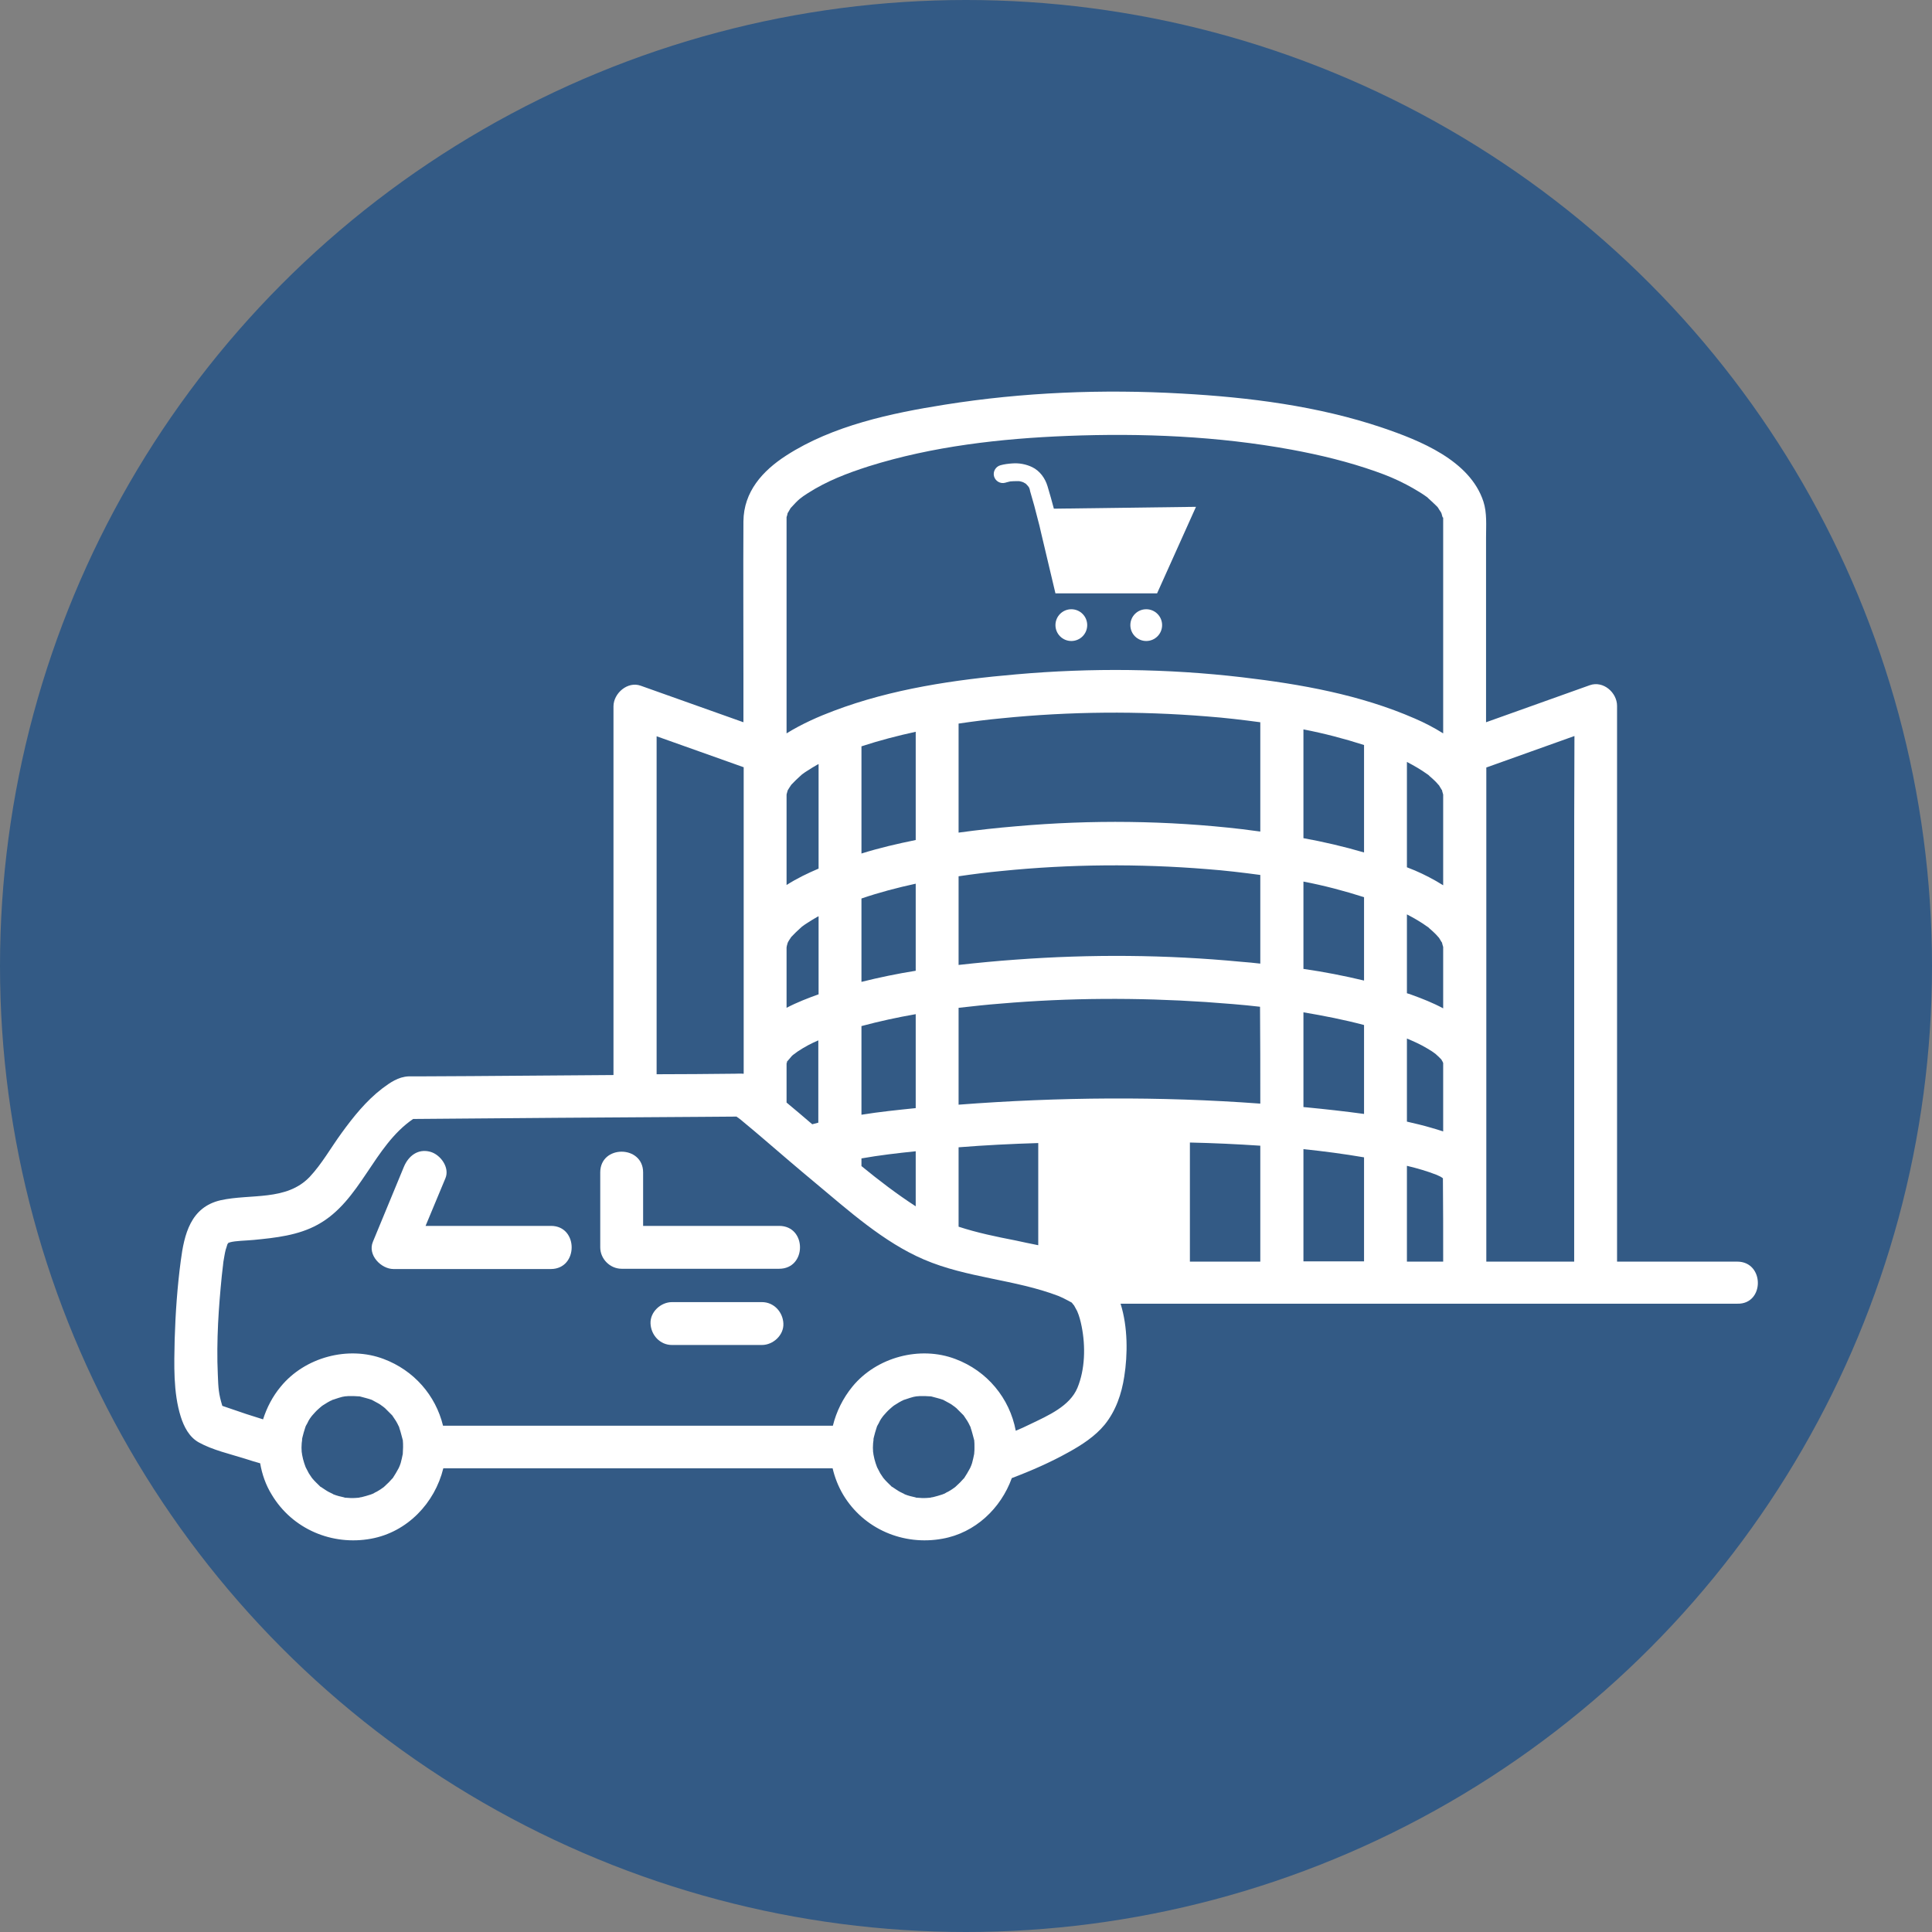
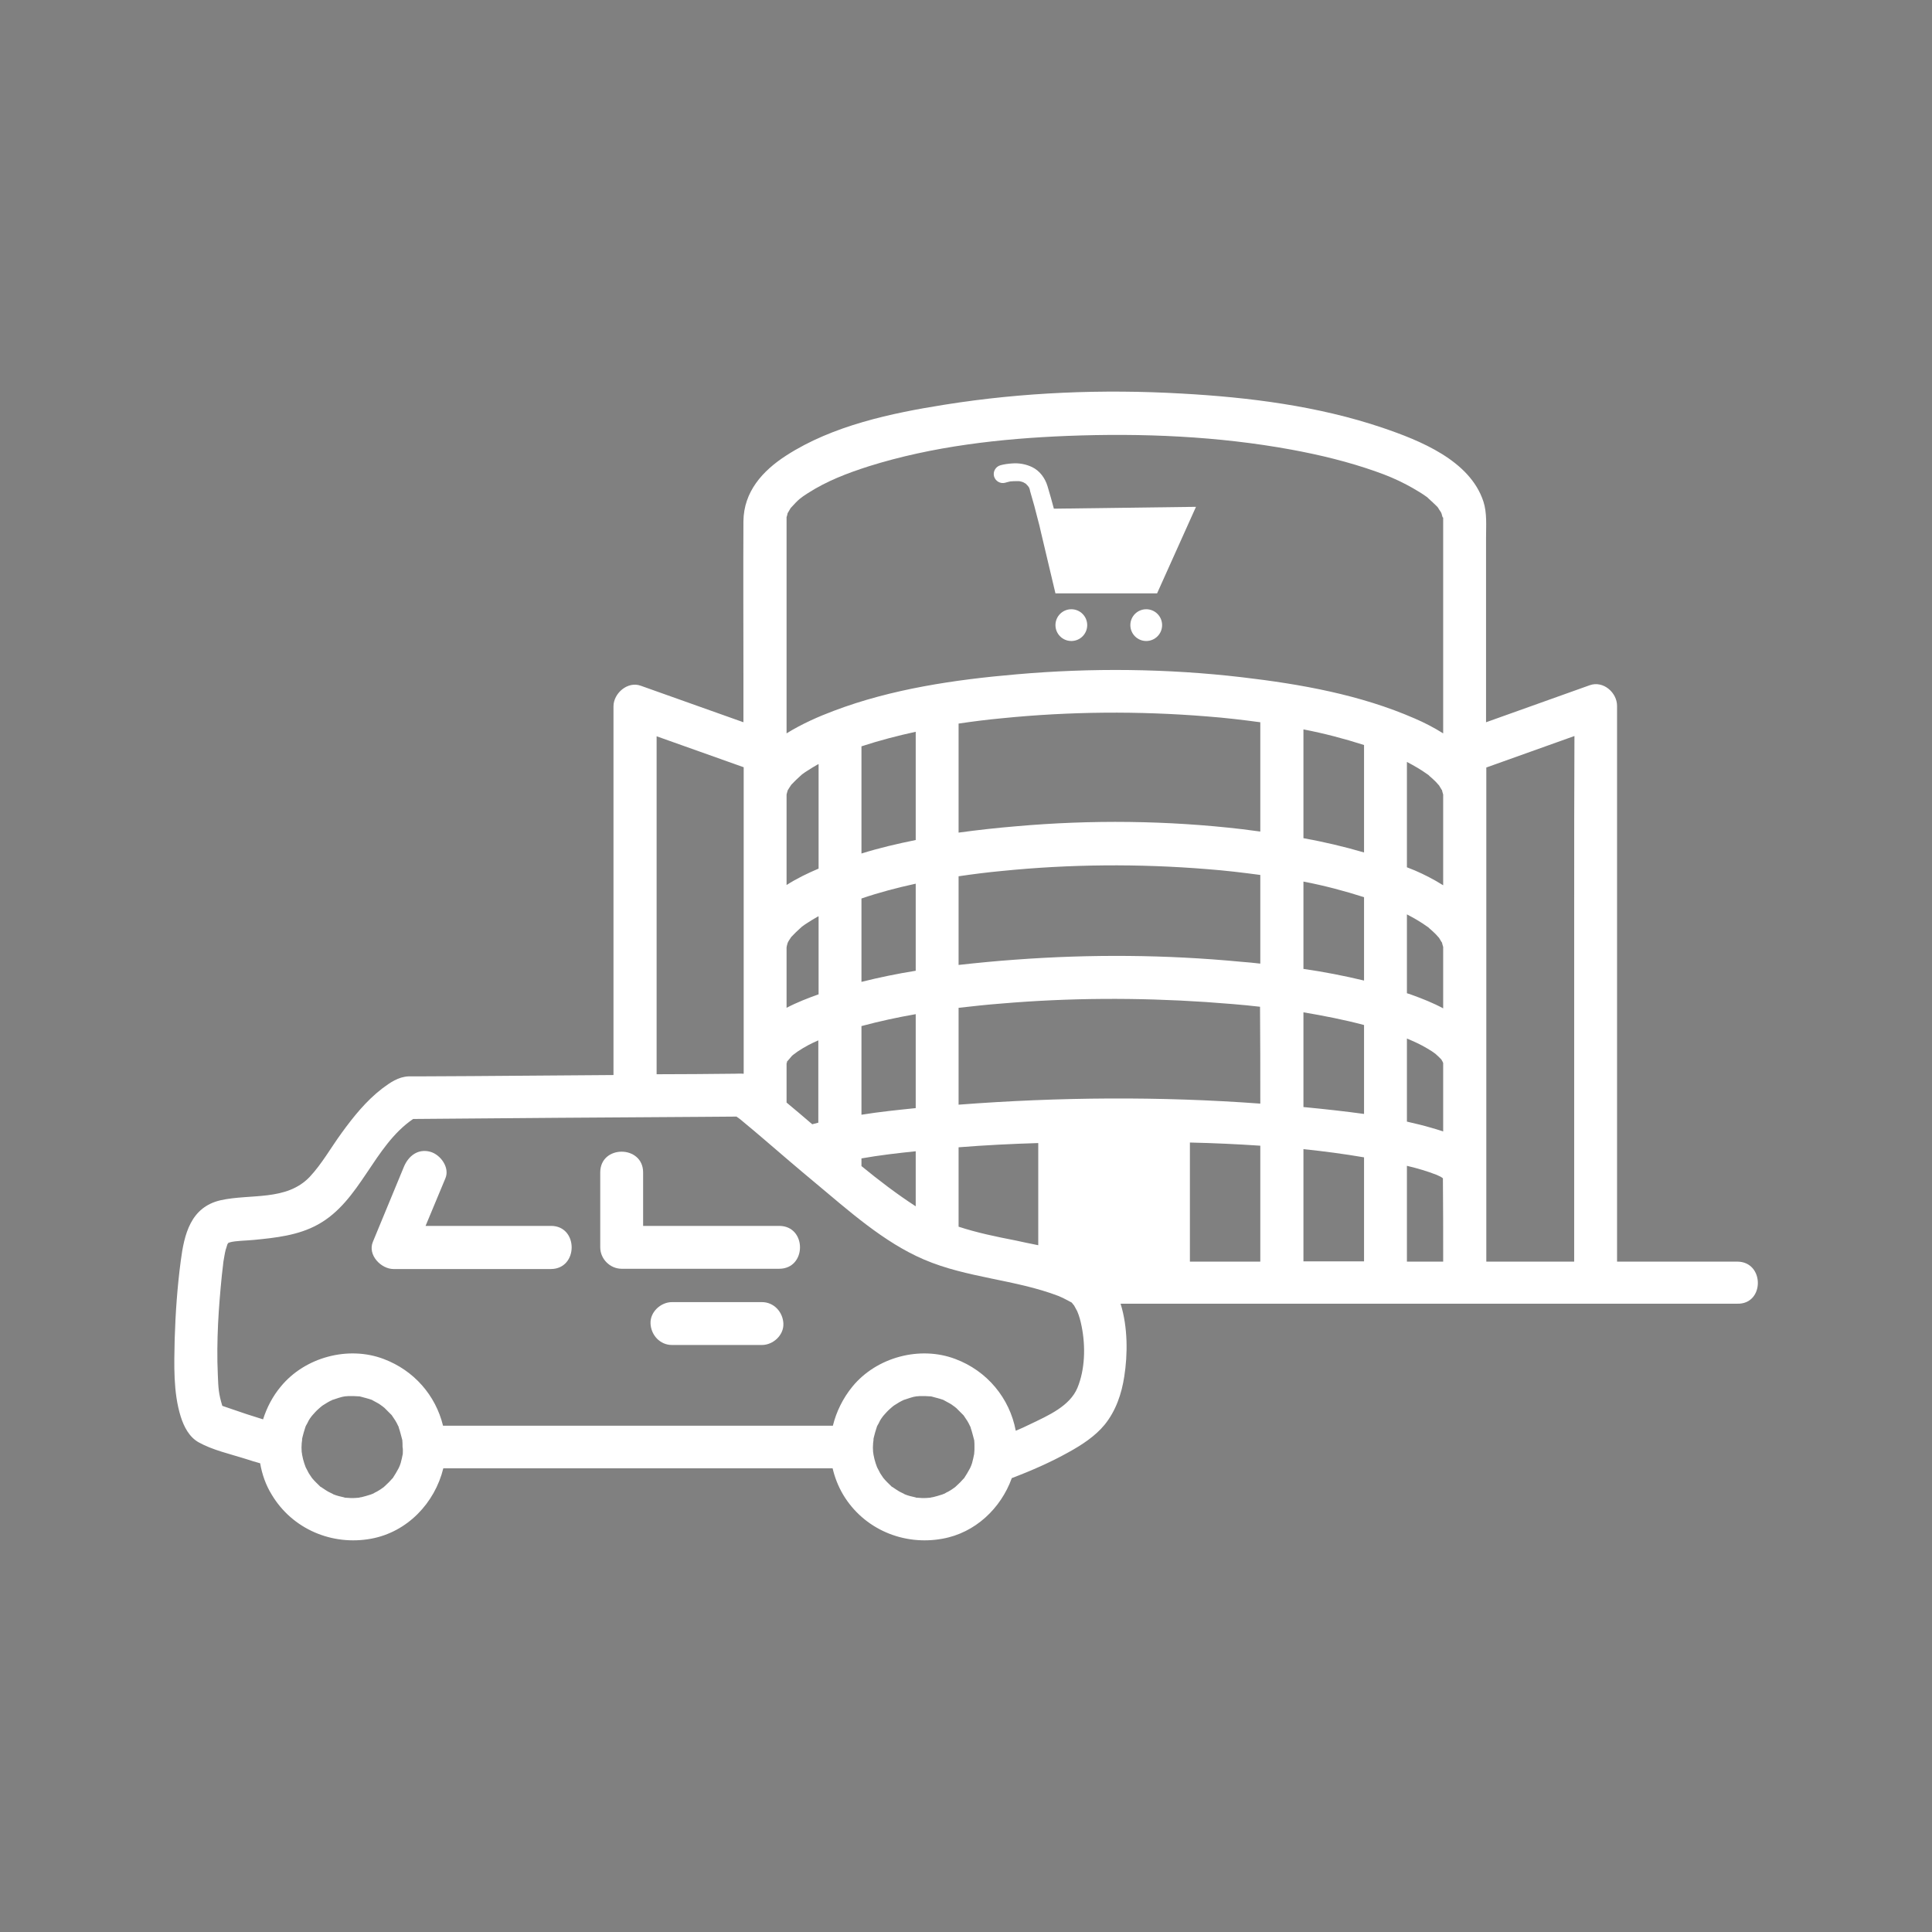
<svg xmlns="http://www.w3.org/2000/svg" version="1.1" id="Layer_1" x="0px" y="0px" viewBox="0 0 73 73" style="enable-background:new 0 0 73 73;" xml:space="preserve">
  <rect x="0" y="0" width="73" height="73" fill="#808080" stroke="none" />
  <style type="text/css">
	.st0{fill:#335A85;}
	.st1{fill:#FFFFFF;}
</style>
  <g>
-     <circle class="st0" cx="36.5" cy="36.5" r="36.5" />
    <g>
-       <path class="st1" d="M8.63,46.97C8.64,46.98,8.68,46.97,8.63,46.97L8.63,46.97z" />
      <path class="st1" d="M20.82,46.32c-1.58,0-3.16,0-4.74,0c0.25-0.6,0.5-1.2,0.75-1.8c0.17-0.4-0.18-0.89-0.57-1    c-0.47-0.13-0.83,0.16-1,0.57c-0.39,0.94-0.78,1.88-1.17,2.83c-0.21,0.5,0.31,1.03,0.78,1.03c1.74,0,3.47,0,5.21,0    c0.25,0,0.49,0,0.74,0C21.86,47.94,21.86,46.32,20.82,46.32z" />
      <path class="st1" d="M29.44,46.32c-1.71,0-3.42,0-5.14,0c0-0.67,0-1.34,0-2.02c0-1.04-1.62-1.05-1.62,0c0,0.94,0,1.88,0,2.83    c0,0.44,0.37,0.81,0.81,0.81c1.74,0,3.47,0,5.21,0c0.25,0,0.49,0,0.74,0C30.49,47.94,30.49,46.32,29.44,46.32z" />
      <path class="st1" d="M28.79,49.2c-0.99,0-1.99,0-2.98,0c-0.14,0-0.28,0-0.42,0c-0.42,0-0.83,0.37-0.81,0.81    c0.02,0.44,0.36,0.81,0.81,0.81c0.99,0,1.99,0,2.98,0c0.14,0,0.28,0,0.42,0c0.42,0,0.83-0.37,0.81-0.81    C29.58,49.57,29.24,49.2,28.79,49.2z" />
      <polygon class="st1" points="29.74,40.1 29.74,40.1 29.74,40.1   " />
      <circle class="st1" cx="40.48" cy="23.62" r="0.6" />
      <circle class="st1" cx="43.31" cy="23.62" r="0.6" />
-       <path class="st1" d="M65.64,47.67c-1.51,0-3.02,0-4.54,0c0-2.2,0-4.39,0-6.59c0-3.9,0-7.8,0-11.7c0-0.9,0-1.81,0-2.71    c0-0.5-0.52-0.96-1.03-0.78c-1.31,0.47-2.61,0.93-3.92,1.4c0-0.24,0-0.48,0-0.71c0-2.09,0-4.19,0-6.28c0-0.44,0.04-0.92-0.1-1.35    c-0.51-1.56-2.41-2.31-3.82-2.79c-2.43-0.82-5.04-1.15-7.59-1.29c-2.98-0.17-5.99-0.05-8.94,0.42c-2.02,0.32-4.24,0.79-5.99,1.92    c-0.9,0.58-1.61,1.37-1.62,2.49c-0.01,1.92,0,3.84,0,5.77c0,0.61,0,1.21,0,1.82c-1.29-0.46-2.59-0.92-3.88-1.38    c-0.5-0.18-1.03,0.29-1.03,0.78c0,4.17,0,8.34,0,12.51c0,0.47,0,0.95,0,1.42c-1.78,0.01-3.57,0.03-5.35,0.04    c-0.64,0-1.29,0.01-1.93,0.01c-0.15,0-0.31,0-0.46,0c-0.4,0.02-0.69,0.23-1,0.46c-0.61,0.47-1.09,1.07-1.54,1.69    c-0.4,0.55-0.74,1.16-1.2,1.65c-0.88,0.92-2.23,0.63-3.36,0.88c-1.14,0.26-1.38,1.29-1.51,2.29c-0.13,0.98-0.2,1.97-0.23,2.96    c-0.02,0.95-0.06,2.01,0.23,2.93c0.12,0.38,0.32,0.77,0.68,0.97c0.52,0.29,1.19,0.44,1.76,0.62c0.19,0.06,0.37,0.12,0.56,0.17    c0.07,0.41,0.21,0.82,0.44,1.19c0.78,1.3,2.28,1.93,3.75,1.66c1.37-0.25,2.41-1.35,2.73-2.66c1.58,0,3.17,0,4.75,0    c2.9,0,5.79,0,8.69,0c0.42,0,0.85,0,1.27,0c0.08,0.34,0.21,0.68,0.4,1c0.78,1.3,2.28,1.93,3.75,1.66    c1.24-0.22,2.21-1.15,2.62-2.29c0.74-0.28,1.47-0.6,2.15-0.98c0.49-0.27,1-0.6,1.36-1.04c0.42-0.52,0.64-1.16,0.74-1.82    c0.13-0.82,0.14-1.86-0.14-2.75c2.35,0,4.71,0,7.06,0c1.42,0,2.83,0,4.25,0c0.56,0,1.12,0,1.69,0c2.43,0,4.85,0,7.28,0    c1.01,0,2.01,0,3.02,0C66.68,49.29,66.68,47.67,65.64,47.67z M24.81,28.47c0-0.22,0-0.43,0-0.65c1.1,0.39,2.19,0.78,3.29,1.17    c0,1.99,0,3.98,0,5.98c0,1.87,0,3.73,0,5.6c-0.01,0-0.02,0-0.03,0c-0.1-0.01-0.2,0-0.3,0c-0.99,0.01-1.98,0.02-2.96,0.02    C24.81,36.55,24.81,32.51,24.81,28.47z M8.63,46.95c0.01-0.01,0-0.01-0.02,0.02c0,0,0,0,0,0C8.67,46.89,8.66,46.92,8.63,46.95z     M8.6,46.97C8.6,46.97,8.6,46.97,8.6,46.97c0,0,0,0.01-0.01,0.01C8.6,46.98,8.6,46.97,8.6,46.97z M8.43,53.19    c0,0-0.01-0.01-0.01-0.01c0,0,0,0,0,0C8.5,53.26,8.48,53.26,8.43,53.19z M11.79,55.87C11.86,55.95,11.81,55.9,11.79,55.87    L11.79,55.87z M12.56,56.46C12.52,56.44,12.48,56.42,12.56,56.46L12.56,56.46z M15.22,54.95C15.21,55.02,15.21,54.99,15.22,54.95    L15.22,54.95z M15.22,54.91c0,0.01,0,0.01,0,0.02c-0.02,0.12-0.05,0.23-0.08,0.35c-0.02,0.06-0.04,0.12-0.07,0.18    c0,0.01-0.01,0.01-0.01,0.02c-0.07,0.13-0.14,0.25-0.22,0.37c0,0.01-0.01,0.01-0.01,0.01c0,0-0.01,0.01-0.02,0.02    c-0.04,0.04-0.08,0.09-0.12,0.13c-0.03,0.03-0.17,0.16-0.19,0.18c-0.08,0.06-0.17,0.12-0.26,0.17c-0.04,0.02-0.09,0.04-0.13,0.07    c-0.03,0.01-0.04,0.02-0.05,0.02c-0.02,0.01-0.03,0.01-0.05,0.02c-0.12,0.04-0.23,0.07-0.35,0.1c-0.02,0-0.07,0.01-0.1,0.02    c-0.04,0-0.09,0.01-0.13,0.01c-0.13,0.01-0.25,0-0.38-0.01c-0.01,0-0.01,0-0.01,0c-0.01,0-0.02,0-0.03-0.01    c-0.07-0.02-0.14-0.03-0.21-0.05c-0.07-0.02-0.14-0.04-0.21-0.07c0,0-0.01,0-0.01-0.01c-0.11-0.05-0.21-0.1-0.31-0.17    c-0.05-0.03-0.1-0.07-0.15-0.1c0,0,0,0-0.01,0c-0.01-0.01-0.01-0.01-0.02-0.02c-0.1-0.1-0.2-0.19-0.29-0.3c0,0,0-0.01-0.01-0.01    c-0.04-0.06-0.08-0.12-0.12-0.18c-0.02-0.04-0.11-0.21-0.12-0.23c-0.04-0.1-0.07-0.2-0.1-0.31c-0.01-0.05-0.02-0.1-0.03-0.14    c0-0.02-0.01-0.04-0.01-0.05c0-0.02,0-0.05-0.01-0.07c-0.01-0.11-0.01-0.23,0-0.34c0-0.02,0.03-0.19,0.01-0.14    c0.01-0.03,0.01-0.06,0.02-0.09c0.03-0.12,0.06-0.23,0.1-0.35c0.01-0.02,0.01-0.02,0.01-0.04c0.01-0.01,0.01-0.02,0.02-0.04    c0.04-0.06,0.07-0.13,0.1-0.19c0.03-0.05,0.06-0.1,0.1-0.15c0.01-0.01,0.02-0.03,0.04-0.05c0.07-0.08,0.15-0.17,0.23-0.24    c0,0,0.05-0.04,0.08-0.07c0.03-0.03,0.09-0.07,0.09-0.07c0.12-0.08,0.24-0.15,0.37-0.21c0,0,0.01,0,0.01,0    c0.07-0.02,0.14-0.05,0.21-0.07c0.05-0.01,0.09-0.03,0.14-0.04c0,0,0.07-0.01,0.11-0.02c0.05,0,0.12-0.01,0.12-0.01    c0.06,0,0.13,0,0.19,0c0.06,0,0.13,0.01,0.19,0.01c0.02,0,0.03,0,0.04,0c0.01,0,0.02,0.01,0.04,0.01    c0.14,0.04,0.28,0.07,0.42,0.12c0.01,0,0.01,0,0.02,0.01c0,0,0.01,0.01,0.02,0.01c0.07,0.04,0.15,0.08,0.22,0.12    c0.04,0.02,0.08,0.05,0.12,0.08c0.02,0.02,0.05,0.03,0.07,0.05c0.01,0.01,0.02,0.02,0.05,0.04c0.08,0.08,0.17,0.17,0.25,0.25    c0.01,0.01,0.02,0.02,0.03,0.03c0.01,0.01,0.01,0.02,0.02,0.03c0.04,0.06,0.08,0.12,0.12,0.18c0.04,0.06,0.07,0.13,0.1,0.19    c0.01,0.02,0.02,0.03,0.02,0.04c0,0.01,0.01,0.02,0.01,0.04c0.05,0.14,0.08,0.28,0.12,0.42c0,0.01,0,0.02,0.01,0.03    c0.01,0.09,0.01,0.18,0.01,0.27C15.23,54.76,15.22,54.84,15.22,54.91z M12.56,52.91C12.53,52.93,12.45,52.95,12.56,52.91    L12.56,52.91z M33.39,55.87C33.45,55.95,33.41,55.9,33.39,55.87L33.39,55.87z M34.15,56.46C34.11,56.44,34.07,56.42,34.15,56.46    L34.15,56.46z M36.81,54.96C36.81,55.02,36.81,54.99,36.81,54.96L36.81,54.96z M36.81,54.91c0,0.01,0,0.01,0,0.02    c-0.02,0.12-0.05,0.23-0.08,0.35c-0.02,0.06-0.04,0.12-0.07,0.18c0,0.01-0.01,0.01-0.01,0.02c-0.07,0.13-0.14,0.25-0.22,0.37    c0,0.01-0.01,0.01-0.01,0.01c0,0-0.01,0.01-0.02,0.02c-0.04,0.04-0.08,0.09-0.12,0.13c-0.03,0.03-0.17,0.16-0.19,0.18    c-0.08,0.06-0.17,0.12-0.26,0.17c-0.04,0.02-0.09,0.04-0.13,0.07c-0.03,0.01-0.04,0.02-0.05,0.02c-0.02,0.01-0.03,0.01-0.05,0.02    c-0.12,0.04-0.23,0.07-0.35,0.1c-0.02,0-0.07,0.01-0.1,0.02c-0.04,0-0.09,0.01-0.13,0.01c-0.13,0.01-0.25,0-0.38-0.01    c-0.01,0-0.01,0-0.01,0c-0.01,0-0.02,0-0.03-0.01c-0.07-0.02-0.14-0.03-0.21-0.05c-0.07-0.02-0.14-0.04-0.21-0.07    c0,0-0.01,0-0.01-0.01c-0.11-0.05-0.21-0.1-0.31-0.17c-0.05-0.03-0.1-0.07-0.15-0.1c0,0,0,0-0.01,0    c-0.01-0.01-0.01-0.01-0.02-0.02c-0.1-0.1-0.2-0.19-0.29-0.3c0,0,0-0.01-0.01-0.01c-0.04-0.06-0.08-0.12-0.12-0.18    c-0.02-0.04-0.11-0.21-0.12-0.23c-0.04-0.1-0.07-0.2-0.1-0.31c-0.01-0.05-0.02-0.1-0.03-0.14c0-0.02-0.01-0.04-0.01-0.05    c0-0.02,0-0.05-0.01-0.07c-0.01-0.11-0.01-0.23,0-0.34c0-0.02,0.03-0.19,0.01-0.14c0.01-0.03,0.01-0.06,0.02-0.09    c0.03-0.12,0.06-0.23,0.1-0.35c0.01-0.02,0.01-0.02,0.01-0.04c0.01-0.01,0.01-0.02,0.02-0.04c0.04-0.06,0.07-0.13,0.1-0.19    c0.03-0.05,0.06-0.1,0.1-0.15c0.01-0.01,0.02-0.03,0.04-0.05c0.07-0.08,0.15-0.17,0.23-0.24c0,0,0.05-0.04,0.08-0.07    c0.03-0.03,0.09-0.07,0.09-0.07c0.12-0.08,0.24-0.15,0.37-0.21c0,0,0.01,0,0.01,0c0.07-0.02,0.14-0.05,0.21-0.07    c0.05-0.01,0.09-0.03,0.14-0.04c0,0,0.07-0.01,0.11-0.02c0.05,0,0.12-0.01,0.12-0.01c0.06,0,0.13,0,0.19,0    c0.06,0,0.13,0.01,0.19,0.01c0.02,0,0.03,0,0.04,0c0.01,0,0.02,0.01,0.04,0.01c0.14,0.04,0.28,0.07,0.42,0.12    c0.01,0,0.01,0,0.02,0.01c0,0,0.01,0.01,0.02,0.01c0.07,0.04,0.15,0.08,0.22,0.12c0.04,0.02,0.08,0.05,0.12,0.08    c0.02,0.02,0.05,0.03,0.07,0.05c0.01,0.01,0.02,0.02,0.05,0.04c0.08,0.08,0.17,0.17,0.25,0.25c0.01,0.01,0.02,0.02,0.03,0.03    c0.01,0.01,0.01,0.02,0.02,0.03c0.04,0.06,0.08,0.12,0.12,0.18c0.04,0.06,0.07,0.13,0.1,0.19c0.01,0.02,0.02,0.03,0.02,0.04    c0,0.01,0.01,0.02,0.01,0.04c0.05,0.14,0.08,0.28,0.12,0.42c0,0.01,0,0.02,0.01,0.03c0.01,0.09,0.01,0.18,0.01,0.27    C36.82,54.76,36.82,54.84,36.81,54.91z M34.16,52.91C34.12,52.93,34.05,52.95,34.16,52.91L34.16,52.91z M40.71,52.44    c-0.29,0.69-1.09,1.04-1.8,1.38c-0.18,0.09-0.36,0.17-0.53,0.24c-0.23-1.23-1.08-2.26-2.28-2.71c-1.34-0.51-2.98-0.07-3.89,1.04    c-0.36,0.44-0.61,0.95-0.74,1.48c-1.59,0-3.17,0-4.76,0c-2.9,0-5.79,0-8.69,0c-0.43,0-0.85,0-1.28,0    c-0.28-1.15-1.1-2.09-2.24-2.52c-1.34-0.51-2.98-0.07-3.89,1.04c-0.31,0.37-0.53,0.8-0.67,1.24c-0.21-0.07-0.42-0.13-0.63-0.2    c-0.3-0.1-0.61-0.21-0.91-0.31c-0.14-0.46-0.15-0.66-0.17-1.18c-0.03-0.64-0.02-1.29,0.01-1.93c0.03-0.6,0.08-1.2,0.14-1.8    c0.01-0.12,0.03-0.23,0.04-0.35c0.01-0.06,0.01-0.09,0.01-0.1c0-0.01,0.01-0.03,0.01-0.08c0.03-0.16,0.05-0.32,0.09-0.47    c-0.01,0.03,0.05-0.14,0.06-0.19C8.6,47,8.61,46.99,8.62,46.97c0,0,0,0,0.01,0c-0.01,0,0-0.01,0.06-0.03    c0.22-0.06,0.58-0.06,0.9-0.09c0.82-0.08,1.68-0.17,2.42-0.58c1.62-0.89,2.09-2.96,3.6-3.99c3.63-0.03,7.25-0.06,10.88-0.08    c0.45,0,0.9-0.01,1.34-0.01c0.02,0.02,0.04,0.03,0.07,0.05c0.03,0.02,0.18,0.14,0.21,0.17c0.26,0.21,0.51,0.43,0.76,0.64    c0.64,0.55,1.28,1.1,1.93,1.64c1.26,1.05,2.59,2.25,4.11,2.9c1.63,0.7,3.44,0.75,5.09,1.38c0.1,0.04,0.22,0.1,0.37,0.18    c0.15,0.09,0.09,0.02,0.19,0.15c0.01,0.01,0.01,0.01,0.01,0.01c0,0,0,0.01,0.01,0.01c0.04,0.07,0.08,0.15,0.12,0.22    c0.08,0.18,0.13,0.38,0.17,0.58C41.02,50.87,41,51.74,40.71,52.44z M29.73,40.14c0,0.01,0,0.02-0.01,0.03c0,0,0,0,0-0.01    c0,0,0-0.01,0-0.01C29.73,40.15,29.73,40.14,29.73,40.14c0-0.01,0.01-0.03,0.01-0.04C29.73,40.11,29.73,40.12,29.73,40.14    c0-0.05,0.01-0.06,0.01-0.04c0-0.01,0.01-0.02,0.01-0.02c0,0.01-0.01,0.01-0.01,0.02c0,0,0,0.01,0,0.02c0,0,0,0,0-0.01    c0.01,0,0.02-0.02,0.04-0.05c0.02-0.01,0.1-0.12,0.13-0.15c0.02-0.02,0.05-0.05,0.08-0.07c0.01,0,0.13-0.1,0.15-0.11    c0.27-0.18,0.52-0.31,0.78-0.42c0,0.98,0,1.96,0,2.94c0,0.06,0,0.12,0,0.17c-0.08,0.02-0.15,0.04-0.23,0.06    c-0.32-0.28-0.65-0.55-0.97-0.82c0-0.49,0-0.98,0-1.47c0.01-0.02,0.02-0.05,0.02-0.07C29.74,40.12,29.73,40.13,29.73,40.14z     M29.82,29.77c0.03-0.04,0.05-0.08,0.08-0.12c0,0,0,0,0.01-0.01c0.11-0.12,0.22-0.22,0.34-0.33c0.02-0.01,0.02-0.02,0.03-0.03    c0.01-0.01,0.02-0.01,0.04-0.03c0.06-0.05,0.13-0.09,0.19-0.13c0.12-0.08,0.24-0.15,0.36-0.22c0.02-0.01,0.04-0.02,0.06-0.03    c0,1.32,0,2.63,0,3.95c-0.4,0.17-0.82,0.37-1.21,0.62c0-1.13,0-2.26,0-3.39c0-0.02,0-0.05,0.01-0.07    c0.01-0.02,0.01-0.05,0.02-0.07c0-0.01,0.01-0.02,0.01-0.04C29.78,29.84,29.8,29.8,29.82,29.77z M29.76,29.87    C29.78,29.82,29.81,29.78,29.76,29.87L29.76,29.87z M29.76,35.62C29.78,35.57,29.81,35.53,29.76,35.62L29.76,35.62z M29.73,35.74    c0.01-0.02,0.01-0.05,0.02-0.07c0-0.01,0.01-0.02,0.01-0.04c0.02-0.04,0.04-0.08,0.06-0.11c0.03-0.04,0.05-0.08,0.08-0.12    c0,0,0,0,0.01-0.01c0.11-0.12,0.22-0.22,0.34-0.33c0.02-0.01,0.02-0.02,0.03-0.03c0.01-0.01,0.02-0.01,0.04-0.03    c0.06-0.05,0.13-0.09,0.19-0.13c0.12-0.08,0.24-0.15,0.36-0.22c0.02-0.01,0.04-0.02,0.06-0.03c0,0.98,0,1.96,0,2.95    c-0.39,0.14-0.81,0.3-1.21,0.51c0-0.27,0-0.55,0-0.82c0-0.49,0-0.97,0-1.46C29.72,35.79,29.73,35.76,29.73,35.74z M34.6,33.39    c0,0.05,0,0.09,0,0.14c0,1.05,0,2.1,0,3.15c-0.69,0.11-1.37,0.25-2.05,0.42c0-1.05,0-2.1,0-3.15    C33.22,33.72,33.91,33.54,34.6,33.39z M32.55,32.25c0-0.85,0-1.7,0-2.55c0-0.5,0-1,0-1.5c0.67-0.22,1.36-0.4,2.05-0.55    c0,1.36,0,2.73,0,4.09C33.91,31.88,33.22,32.04,32.55,32.25z M34.6,38.32c0,1.18,0,2.37,0,3.55c-0.68,0.07-1.37,0.14-2.05,0.25    c0-1.12,0-2.23,0-3.35C33.22,38.59,33.91,38.44,34.6,38.32z M34.6,43.5c0,0.32,0,0.63,0,0.95c0,0.38,0,0.75,0,1.13    c-0.71-0.46-1.39-0.98-2.05-1.52c0-0.1,0-0.19,0-0.29C33.23,43.65,33.92,43.57,34.6,43.5z M36.22,46.35c0-1,0-2,0-3    c1-0.08,2.01-0.13,3.01-0.16v3.86c-0.3-0.06-0.59-0.12-0.86-0.18C37.65,46.73,36.92,46.58,36.22,46.35z M47.62,45.77    c0,0.63,0,1.27,0,1.9c-0.89,0-1.77,0-2.66,0v-4.5c0.89,0.02,1.77,0.06,2.66,0.12C47.62,44.11,47.62,44.94,47.62,45.77z     M47.62,41.7c-3.79-0.28-7.62-0.25-11.4,0.04c0-0.55,0-1.11,0-1.66c0-0.67,0-1.33,0-2c0.53-0.06,1.07-0.12,1.6-0.16    c2.57-0.22,5.16-0.23,7.73-0.06c0.69,0.05,1.38,0.1,2.06,0.18C47.62,39.25,47.62,40.47,47.62,41.7z M47.62,34.07    c0,0.78,0,1.56,0,2.34c-0.24-0.03-0.49-0.05-0.73-0.07c-2.83-0.27-5.68-0.29-8.52-0.08c-0.71,0.05-1.43,0.12-2.15,0.2    c0-1.12,0-2.23,0-3.35c0.54-0.08,1.09-0.15,1.63-0.2c2.57-0.26,5.18-0.28,7.76-0.07c0.67,0.05,1.34,0.13,2.01,0.22    C47.62,33.39,47.62,33.73,47.62,34.07z M47.62,31.42c-0.23-0.03-0.46-0.06-0.69-0.09c-2.82-0.33-5.7-0.36-8.53-0.11    c-0.72,0.06-1.45,0.14-2.18,0.24c0-0.77,0-1.54,0-2.31c0-0.6,0-1.21,0-1.81c0.54-0.08,1.09-0.15,1.63-0.2    c2.57-0.26,5.18-0.28,7.76-0.07c0.67,0.05,1.34,0.13,2.01,0.22C47.62,28.67,47.62,30.04,47.62,31.42z M51.54,45.89    c0,0.59,0,1.18,0,1.77c-0.76,0-1.53,0-2.29,0c0-1.41,0-2.83,0-4.24c0.77,0.08,1.53,0.18,2.29,0.31    C51.54,44.45,51.54,45.17,51.54,45.89z M51.54,42.09c-0.73-0.1-1.46-0.18-2.18-0.25c-0.04,0-0.08-0.01-0.11-0.01    c0-0.25,0-0.5,0-0.75c0-0.94,0-1.88,0-2.83c0.77,0.13,1.54,0.28,2.29,0.48C51.54,39.85,51.54,40.97,51.54,42.09z M51.54,34.66    c0,0.8,0,1.59,0,2.39c-0.75-0.18-1.52-0.33-2.29-0.44c0-1.1,0-2.2,0-3.3c0.78,0.15,1.54,0.35,2.29,0.59    C51.54,34.15,51.54,34.41,51.54,34.66z M51.54,32.21c-0.75-0.22-1.52-0.4-2.29-0.54c0-0.76,0-1.52,0-2.29c0-0.61,0-1.21,0-1.82    c0.78,0.15,1.54,0.35,2.29,0.59C51.54,29.5,51.54,30.85,51.54,32.21z M54.53,47.67c-0.46,0-0.91,0-1.37,0c0-1.21,0-2.41,0-3.62    c0.38,0.09,0.76,0.2,1.12,0.34c0,0,0,0,0,0c0.05,0.02,0.1,0.05,0.15,0.07c0.03,0.02,0.06,0.04,0.09,0.06    C54.53,45.57,54.53,46.62,54.53,47.67z M54.53,42.75c-0.16-0.05-0.31-0.1-0.46-0.14c-0.3-0.09-0.61-0.16-0.91-0.23    c0-0.33,0-0.66,0-0.99c0-0.72,0-1.43,0-2.15c0.26,0.11,0.51,0.22,0.76,0.37c0.06,0.04,0.12,0.07,0.18,0.11    c0.02,0.01,0.11,0.08,0.14,0.1c0.07,0.06,0.14,0.13,0.21,0.2c0,0,0,0,0.01,0.01c0.02,0.04,0.04,0.07,0.06,0.11    c0,0.01,0,0.01,0.01,0.02C54.53,41.02,54.53,41.89,54.53,42.75z M54.52,40.14C54.47,40.04,54.5,40.08,54.52,40.14L54.52,40.14z     M54.53,38.1c-0.39-0.21-0.8-0.37-1.16-0.5c-0.07-0.03-0.14-0.05-0.21-0.07c0-0.99,0-1.99,0-2.98c0.27,0.14,0.53,0.29,0.78,0.47    c0.02,0.01,0.03,0.02,0.04,0.03c0.01,0.01,0.02,0.01,0.03,0.03c0.07,0.06,0.14,0.12,0.2,0.18c0.05,0.05,0.09,0.09,0.13,0.14    c0.01,0.01,0.01,0.01,0.02,0.02c0,0,0,0.01,0.01,0.01c0.03,0.05,0.06,0.1,0.09,0.15c0.01,0.02,0.02,0.03,0.03,0.04    c0,0,0,0.01,0,0.02c0.01,0.05,0.03,0.1,0.04,0.14C54.53,36.54,54.53,37.32,54.53,38.1z M54.53,33.45    c-0.35-0.22-0.72-0.41-1.07-0.56c-0.1-0.04-0.2-0.08-0.3-0.12c0-0.87,0-1.74,0-2.61c0-0.46,0-0.91,0-1.37    c0.27,0.14,0.53,0.29,0.78,0.47c0.02,0.01,0.03,0.02,0.04,0.03c0.01,0.01,0.02,0.01,0.03,0.03c0.07,0.06,0.14,0.12,0.2,0.18    c0.05,0.05,0.09,0.09,0.13,0.14c0.01,0.01,0.01,0.01,0.02,0.02c0,0,0,0.01,0.01,0.01c0.03,0.05,0.06,0.1,0.09,0.15    c0.01,0.02,0.02,0.03,0.03,0.04c0,0,0,0.01,0,0.02c0.01,0.05,0.03,0.1,0.04,0.14C54.53,31.16,54.53,32.31,54.53,33.45z     M54.53,19.57c0,0.1,0,0.2,0,0.3c0,1.76,0,3.51,0,5.27c0,0.86,0,1.71,0,2.57c-0.35-0.22-0.72-0.41-1.07-0.56    c-2.06-0.9-4.31-1.3-6.53-1.56c-2.82-0.33-5.7-0.36-8.53-0.11c-2.32,0.2-4.71,0.55-6.9,1.38c-0.56,0.21-1.2,0.49-1.78,0.85    c0-2.35,0-4.7,0-7.05c0-0.28,0-0.56,0-0.84c0-0.07,0-0.14,0-0.2c0-0.01,0-0.03,0-0.04c0-0.02,0-0.03,0-0.04c0,0,0,0,0,0    c0.02-0.05,0.03-0.1,0.04-0.15c0,0,0,0,0,0c0,0,0,0,0,0c0.04-0.06,0.07-0.12,0.1-0.17c0.01-0.01,0.01-0.02,0.02-0.03    c0,0,0.01-0.01,0.02-0.02c0.27-0.3,0.35-0.36,0.63-0.54c0.72-0.46,1.48-0.75,2.29-1.01c2.42-0.76,4.99-1.05,7.52-1.15    c2.82-0.11,5.68,0.01,8.46,0.52c1.08,0.2,2.16,0.46,3.2,0.83c0.4,0.14,0.76,0.29,1.14,0.49c0.17,0.09,0.33,0.18,0.49,0.28    c0.07,0.04,0.14,0.09,0.2,0.13c0.03,0.02,0.06,0.04,0.1,0.07c0.01,0.01,0.01,0.01,0.02,0.02c0,0,0.01,0.01,0.02,0.02    c0.11,0.1,0.22,0.2,0.32,0.3c0.02,0.02,0.04,0.04,0.05,0.06c0.03,0.05,0.06,0.1,0.09,0.14c0.02,0.03,0.03,0.05,0.04,0.08    c0.01,0.04,0.02,0.07,0.03,0.11c0.01,0.02,0.01,0.03,0.02,0.04C54.53,19.53,54.53,19.54,54.53,19.57z M59.48,34.07    c0,3.9,0,7.8,0,11.7c0,0.63,0,1.27,0,1.9c-0.7,0-1.4,0-2.1,0c-0.41,0-0.82,0-1.22,0c0-0.99,0-1.97,0-2.96c0-2.89,0-5.78,0-8.67    c0-2.35,0-4.69,0-7.04c1.11-0.4,2.22-0.79,3.33-1.19C59.48,29.9,59.48,31.99,59.48,34.07z" />
+       <path class="st1" d="M65.64,47.67c-1.51,0-3.02,0-4.54,0c0-2.2,0-4.39,0-6.59c0-3.9,0-7.8,0-11.7c0-0.9,0-1.81,0-2.71    c0-0.5-0.52-0.96-1.03-0.78c-1.31,0.47-2.61,0.93-3.92,1.4c0-0.24,0-0.48,0-0.71c0-2.09,0-4.19,0-6.28c0-0.44,0.04-0.92-0.1-1.35    c-0.51-1.56-2.41-2.31-3.82-2.79c-2.43-0.82-5.04-1.15-7.59-1.29c-2.98-0.17-5.99-0.05-8.94,0.42c-2.02,0.32-4.24,0.79-5.99,1.92    c-0.9,0.58-1.61,1.37-1.62,2.49c-0.01,1.92,0,3.84,0,5.77c0,0.61,0,1.21,0,1.82c-1.29-0.46-2.59-0.92-3.88-1.38    c-0.5-0.18-1.03,0.29-1.03,0.78c0,4.17,0,8.34,0,12.51c0,0.47,0,0.95,0,1.42c-1.78,0.01-3.57,0.03-5.35,0.04    c-0.64,0-1.29,0.01-1.93,0.01c-0.15,0-0.31,0-0.46,0c-0.4,0.02-0.69,0.23-1,0.46c-0.61,0.47-1.09,1.07-1.54,1.69    c-0.4,0.55-0.74,1.16-1.2,1.65c-0.88,0.92-2.23,0.63-3.36,0.88c-1.14,0.26-1.38,1.29-1.51,2.29c-0.13,0.98-0.2,1.97-0.23,2.96    c-0.02,0.95-0.06,2.01,0.23,2.93c0.12,0.38,0.32,0.77,0.68,0.97c0.52,0.29,1.19,0.44,1.76,0.62c0.19,0.06,0.37,0.12,0.56,0.17    c0.07,0.41,0.21,0.82,0.44,1.19c0.78,1.3,2.28,1.93,3.75,1.66c1.37-0.25,2.41-1.35,2.73-2.66c1.58,0,3.17,0,4.75,0    c2.9,0,5.79,0,8.69,0c0.42,0,0.85,0,1.27,0c0.08,0.34,0.21,0.68,0.4,1c0.78,1.3,2.28,1.93,3.75,1.66    c1.24-0.22,2.21-1.15,2.62-2.29c0.74-0.28,1.47-0.6,2.15-0.98c0.49-0.27,1-0.6,1.36-1.04c0.42-0.52,0.64-1.16,0.74-1.82    c0.13-0.82,0.14-1.86-0.14-2.75c2.35,0,4.71,0,7.06,0c1.42,0,2.83,0,4.25,0c0.56,0,1.12,0,1.69,0c2.43,0,4.85,0,7.28,0    c1.01,0,2.01,0,3.02,0C66.68,49.29,66.68,47.67,65.64,47.67z M24.81,28.47c0-0.22,0-0.43,0-0.65c1.1,0.39,2.19,0.78,3.29,1.17    c0,1.99,0,3.98,0,5.98c0,1.87,0,3.73,0,5.6c-0.01,0-0.02,0-0.03,0c-0.1-0.01-0.2,0-0.3,0c-0.99,0.01-1.98,0.02-2.96,0.02    C24.81,36.55,24.81,32.51,24.81,28.47z M8.63,46.95c0.01-0.01,0-0.01-0.02,0.02c0,0,0,0,0,0C8.67,46.89,8.66,46.92,8.63,46.95z     M8.6,46.97C8.6,46.97,8.6,46.97,8.6,46.97c0,0,0,0.01-0.01,0.01C8.6,46.98,8.6,46.97,8.6,46.97z M8.43,53.19    c0,0-0.01-0.01-0.01-0.01c0,0,0,0,0,0C8.5,53.26,8.48,53.26,8.43,53.19z M11.79,55.87C11.86,55.95,11.81,55.9,11.79,55.87    L11.79,55.87z M12.56,56.46C12.52,56.44,12.48,56.42,12.56,56.46L12.56,56.46z M15.22,54.95C15.21,55.02,15.21,54.99,15.22,54.95    L15.22,54.95z M15.22,54.91c0,0.01,0,0.01,0,0.02c-0.02,0.12-0.05,0.23-0.08,0.35c-0.02,0.06-0.04,0.12-0.07,0.18    c0,0.01-0.01,0.01-0.01,0.02c-0.07,0.13-0.14,0.25-0.22,0.37c0,0.01-0.01,0.01-0.01,0.01c0,0-0.01,0.01-0.02,0.02    c-0.04,0.04-0.08,0.09-0.12,0.13c-0.03,0.03-0.17,0.16-0.19,0.18c-0.08,0.06-0.17,0.12-0.26,0.17c-0.04,0.02-0.09,0.04-0.13,0.07    c-0.03,0.01-0.04,0.02-0.05,0.02c-0.02,0.01-0.03,0.01-0.05,0.02c-0.12,0.04-0.23,0.07-0.35,0.1c-0.02,0-0.07,0.01-0.1,0.02    c-0.04,0-0.09,0.01-0.13,0.01c-0.13,0.01-0.25,0-0.38-0.01c-0.01,0-0.01,0-0.01,0c-0.01,0-0.02,0-0.03-0.01    c-0.07-0.02-0.14-0.03-0.21-0.05c-0.07-0.02-0.14-0.04-0.21-0.07c0,0-0.01,0-0.01-0.01c-0.11-0.05-0.21-0.1-0.31-0.17    c-0.05-0.03-0.1-0.07-0.15-0.1c0,0,0,0-0.01,0c-0.01-0.01-0.01-0.01-0.02-0.02c-0.1-0.1-0.2-0.19-0.29-0.3c0,0,0-0.01-0.01-0.01    c-0.04-0.06-0.08-0.12-0.12-0.18c-0.02-0.04-0.11-0.21-0.12-0.23c-0.04-0.1-0.07-0.2-0.1-0.31c-0.01-0.05-0.02-0.1-0.03-0.14    c0-0.02-0.01-0.04-0.01-0.05c0-0.02,0-0.05-0.01-0.07c-0.01-0.11-0.01-0.23,0-0.34c0-0.02,0.03-0.19,0.01-0.14    c0.01-0.03,0.01-0.06,0.02-0.09c0.03-0.12,0.06-0.23,0.1-0.35c0.01-0.02,0.01-0.02,0.01-0.04c0.01-0.01,0.01-0.02,0.02-0.04    c0.04-0.06,0.07-0.13,0.1-0.19c0.03-0.05,0.06-0.1,0.1-0.15c0.01-0.01,0.02-0.03,0.04-0.05c0.07-0.08,0.15-0.17,0.23-0.24    c0,0,0.05-0.04,0.08-0.07c0.03-0.03,0.09-0.07,0.09-0.07c0.12-0.08,0.24-0.15,0.37-0.21c0,0,0.01,0,0.01,0    c0.07-0.02,0.14-0.05,0.21-0.07c0.05-0.01,0.09-0.03,0.14-0.04c0,0,0.07-0.01,0.11-0.02c0.05,0,0.12-0.01,0.12-0.01    c0.06,0,0.13,0,0.19,0c0.06,0,0.13,0.01,0.19,0.01c0.02,0,0.03,0,0.04,0c0.01,0,0.02,0.01,0.04,0.01    c0.14,0.04,0.28,0.07,0.42,0.12c0.01,0,0.01,0,0.02,0.01c0.07,0.04,0.15,0.08,0.22,0.12    c0.04,0.02,0.08,0.05,0.12,0.08c0.02,0.02,0.05,0.03,0.07,0.05c0.01,0.01,0.02,0.02,0.05,0.04c0.08,0.08,0.17,0.17,0.25,0.25    c0.01,0.01,0.02,0.02,0.03,0.03c0.01,0.01,0.01,0.02,0.02,0.03c0.04,0.06,0.08,0.12,0.12,0.18c0.04,0.06,0.07,0.13,0.1,0.19    c0.01,0.02,0.02,0.03,0.02,0.04c0,0.01,0.01,0.02,0.01,0.04c0.05,0.14,0.08,0.28,0.12,0.42c0,0.01,0,0.02,0.01,0.03    c0.01,0.09,0.01,0.18,0.01,0.27C15.23,54.76,15.22,54.84,15.22,54.91z M12.56,52.91C12.53,52.93,12.45,52.95,12.56,52.91    L12.56,52.91z M33.39,55.87C33.45,55.95,33.41,55.9,33.39,55.87L33.39,55.87z M34.15,56.46C34.11,56.44,34.07,56.42,34.15,56.46    L34.15,56.46z M36.81,54.96C36.81,55.02,36.81,54.99,36.81,54.96L36.81,54.96z M36.81,54.91c0,0.01,0,0.01,0,0.02    c-0.02,0.12-0.05,0.23-0.08,0.35c-0.02,0.06-0.04,0.12-0.07,0.18c0,0.01-0.01,0.01-0.01,0.02c-0.07,0.13-0.14,0.25-0.22,0.37    c0,0.01-0.01,0.01-0.01,0.01c0,0-0.01,0.01-0.02,0.02c-0.04,0.04-0.08,0.09-0.12,0.13c-0.03,0.03-0.17,0.16-0.19,0.18    c-0.08,0.06-0.17,0.12-0.26,0.17c-0.04,0.02-0.09,0.04-0.13,0.07c-0.03,0.01-0.04,0.02-0.05,0.02c-0.02,0.01-0.03,0.01-0.05,0.02    c-0.12,0.04-0.23,0.07-0.35,0.1c-0.02,0-0.07,0.01-0.1,0.02c-0.04,0-0.09,0.01-0.13,0.01c-0.13,0.01-0.25,0-0.38-0.01    c-0.01,0-0.01,0-0.01,0c-0.01,0-0.02,0-0.03-0.01c-0.07-0.02-0.14-0.03-0.21-0.05c-0.07-0.02-0.14-0.04-0.21-0.07    c0,0-0.01,0-0.01-0.01c-0.11-0.05-0.21-0.1-0.31-0.17c-0.05-0.03-0.1-0.07-0.15-0.1c0,0,0,0-0.01,0    c-0.01-0.01-0.01-0.01-0.02-0.02c-0.1-0.1-0.2-0.19-0.29-0.3c0,0,0-0.01-0.01-0.01c-0.04-0.06-0.08-0.12-0.12-0.18    c-0.02-0.04-0.11-0.21-0.12-0.23c-0.04-0.1-0.07-0.2-0.1-0.31c-0.01-0.05-0.02-0.1-0.03-0.14c0-0.02-0.01-0.04-0.01-0.05    c0-0.02,0-0.05-0.01-0.07c-0.01-0.11-0.01-0.23,0-0.34c0-0.02,0.03-0.19,0.01-0.14c0.01-0.03,0.01-0.06,0.02-0.09    c0.03-0.12,0.06-0.23,0.1-0.35c0.01-0.02,0.01-0.02,0.01-0.04c0.01-0.01,0.01-0.02,0.02-0.04c0.04-0.06,0.07-0.13,0.1-0.19    c0.03-0.05,0.06-0.1,0.1-0.15c0.01-0.01,0.02-0.03,0.04-0.05c0.07-0.08,0.15-0.17,0.23-0.24c0,0,0.05-0.04,0.08-0.07    c0.03-0.03,0.09-0.07,0.09-0.07c0.12-0.08,0.24-0.15,0.37-0.21c0,0,0.01,0,0.01,0c0.07-0.02,0.14-0.05,0.21-0.07    c0.05-0.01,0.09-0.03,0.14-0.04c0,0,0.07-0.01,0.11-0.02c0.05,0,0.12-0.01,0.12-0.01c0.06,0,0.13,0,0.19,0    c0.06,0,0.13,0.01,0.19,0.01c0.02,0,0.03,0,0.04,0c0.01,0,0.02,0.01,0.04,0.01c0.14,0.04,0.28,0.07,0.42,0.12    c0.01,0,0.01,0,0.02,0.01c0,0,0.01,0.01,0.02,0.01c0.07,0.04,0.15,0.08,0.22,0.12c0.04,0.02,0.08,0.05,0.12,0.08    c0.02,0.02,0.05,0.03,0.07,0.05c0.01,0.01,0.02,0.02,0.05,0.04c0.08,0.08,0.17,0.17,0.25,0.25c0.01,0.01,0.02,0.02,0.03,0.03    c0.01,0.01,0.01,0.02,0.02,0.03c0.04,0.06,0.08,0.12,0.12,0.18c0.04,0.06,0.07,0.13,0.1,0.19c0.01,0.02,0.02,0.03,0.02,0.04    c0,0.01,0.01,0.02,0.01,0.04c0.05,0.14,0.08,0.28,0.12,0.42c0,0.01,0,0.02,0.01,0.03c0.01,0.09,0.01,0.18,0.01,0.27    C36.82,54.76,36.82,54.84,36.81,54.91z M34.16,52.91C34.12,52.93,34.05,52.95,34.16,52.91L34.16,52.91z M40.71,52.44    c-0.29,0.69-1.09,1.04-1.8,1.38c-0.18,0.09-0.36,0.17-0.53,0.24c-0.23-1.23-1.08-2.26-2.28-2.71c-1.34-0.51-2.98-0.07-3.89,1.04    c-0.36,0.44-0.61,0.95-0.74,1.48c-1.59,0-3.17,0-4.76,0c-2.9,0-5.79,0-8.69,0c-0.43,0-0.85,0-1.28,0    c-0.28-1.15-1.1-2.09-2.24-2.52c-1.34-0.51-2.98-0.07-3.89,1.04c-0.31,0.37-0.53,0.8-0.67,1.24c-0.21-0.07-0.42-0.13-0.63-0.2    c-0.3-0.1-0.61-0.21-0.91-0.31c-0.14-0.46-0.15-0.66-0.17-1.18c-0.03-0.64-0.02-1.29,0.01-1.93c0.03-0.6,0.08-1.2,0.14-1.8    c0.01-0.12,0.03-0.23,0.04-0.35c0.01-0.06,0.01-0.09,0.01-0.1c0-0.01,0.01-0.03,0.01-0.08c0.03-0.16,0.05-0.32,0.09-0.47    c-0.01,0.03,0.05-0.14,0.06-0.19C8.6,47,8.61,46.99,8.62,46.97c0,0,0,0,0.01,0c-0.01,0,0-0.01,0.06-0.03    c0.22-0.06,0.58-0.06,0.9-0.09c0.82-0.08,1.68-0.17,2.42-0.58c1.62-0.89,2.09-2.96,3.6-3.99c3.63-0.03,7.25-0.06,10.88-0.08    c0.45,0,0.9-0.01,1.34-0.01c0.02,0.02,0.04,0.03,0.07,0.05c0.03,0.02,0.18,0.14,0.21,0.17c0.26,0.21,0.51,0.43,0.76,0.64    c0.64,0.55,1.28,1.1,1.93,1.64c1.26,1.05,2.59,2.25,4.11,2.9c1.63,0.7,3.44,0.75,5.09,1.38c0.1,0.04,0.22,0.1,0.37,0.18    c0.15,0.09,0.09,0.02,0.19,0.15c0.01,0.01,0.01,0.01,0.01,0.01c0,0,0,0.01,0.01,0.01c0.04,0.07,0.08,0.15,0.12,0.22    c0.08,0.18,0.13,0.38,0.17,0.58C41.02,50.87,41,51.74,40.71,52.44z M29.73,40.14c0,0.01,0,0.02-0.01,0.03c0,0,0,0,0-0.01    c0,0,0-0.01,0-0.01C29.73,40.15,29.73,40.14,29.73,40.14c0-0.01,0.01-0.03,0.01-0.04C29.73,40.11,29.73,40.12,29.73,40.14    c0-0.05,0.01-0.06,0.01-0.04c0-0.01,0.01-0.02,0.01-0.02c0,0.01-0.01,0.01-0.01,0.02c0,0,0,0.01,0,0.02c0,0,0,0,0-0.01    c0.01,0,0.02-0.02,0.04-0.05c0.02-0.01,0.1-0.12,0.13-0.15c0.02-0.02,0.05-0.05,0.08-0.07c0.01,0,0.13-0.1,0.15-0.11    c0.27-0.18,0.52-0.31,0.78-0.42c0,0.98,0,1.96,0,2.94c0,0.06,0,0.12,0,0.17c-0.08,0.02-0.15,0.04-0.23,0.06    c-0.32-0.28-0.65-0.55-0.97-0.82c0-0.49,0-0.98,0-1.47c0.01-0.02,0.02-0.05,0.02-0.07C29.74,40.12,29.73,40.13,29.73,40.14z     M29.82,29.77c0.03-0.04,0.05-0.08,0.08-0.12c0,0,0,0,0.01-0.01c0.11-0.12,0.22-0.22,0.34-0.33c0.02-0.01,0.02-0.02,0.03-0.03    c0.01-0.01,0.02-0.01,0.04-0.03c0.06-0.05,0.13-0.09,0.19-0.13c0.12-0.08,0.24-0.15,0.36-0.22c0.02-0.01,0.04-0.02,0.06-0.03    c0,1.32,0,2.63,0,3.95c-0.4,0.17-0.82,0.37-1.21,0.62c0-1.13,0-2.26,0-3.39c0-0.02,0-0.05,0.01-0.07    c0.01-0.02,0.01-0.05,0.02-0.07c0-0.01,0.01-0.02,0.01-0.04C29.78,29.84,29.8,29.8,29.82,29.77z M29.76,29.87    C29.78,29.82,29.81,29.78,29.76,29.87L29.76,29.87z M29.76,35.62C29.78,35.57,29.81,35.53,29.76,35.62L29.76,35.62z M29.73,35.74    c0.01-0.02,0.01-0.05,0.02-0.07c0-0.01,0.01-0.02,0.01-0.04c0.02-0.04,0.04-0.08,0.06-0.11c0.03-0.04,0.05-0.08,0.08-0.12    c0,0,0,0,0.01-0.01c0.11-0.12,0.22-0.22,0.34-0.33c0.02-0.01,0.02-0.02,0.03-0.03c0.01-0.01,0.02-0.01,0.04-0.03    c0.06-0.05,0.13-0.09,0.19-0.13c0.12-0.08,0.24-0.15,0.36-0.22c0.02-0.01,0.04-0.02,0.06-0.03c0,0.98,0,1.96,0,2.95    c-0.39,0.14-0.81,0.3-1.21,0.51c0-0.27,0-0.55,0-0.82c0-0.49,0-0.97,0-1.46C29.72,35.79,29.73,35.76,29.73,35.74z M34.6,33.39    c0,0.05,0,0.09,0,0.14c0,1.05,0,2.1,0,3.15c-0.69,0.11-1.37,0.25-2.05,0.42c0-1.05,0-2.1,0-3.15    C33.22,33.72,33.91,33.54,34.6,33.39z M32.55,32.25c0-0.85,0-1.7,0-2.55c0-0.5,0-1,0-1.5c0.67-0.22,1.36-0.4,2.05-0.55    c0,1.36,0,2.73,0,4.09C33.91,31.88,33.22,32.04,32.55,32.25z M34.6,38.32c0,1.18,0,2.37,0,3.55c-0.68,0.07-1.37,0.14-2.05,0.25    c0-1.12,0-2.23,0-3.35C33.22,38.59,33.91,38.44,34.6,38.32z M34.6,43.5c0,0.32,0,0.63,0,0.95c0,0.38,0,0.75,0,1.13    c-0.71-0.46-1.39-0.98-2.05-1.52c0-0.1,0-0.19,0-0.29C33.23,43.65,33.92,43.57,34.6,43.5z M36.22,46.35c0-1,0-2,0-3    c1-0.08,2.01-0.13,3.01-0.16v3.86c-0.3-0.06-0.59-0.12-0.86-0.18C37.65,46.73,36.92,46.58,36.22,46.35z M47.62,45.77    c0,0.63,0,1.27,0,1.9c-0.89,0-1.77,0-2.66,0v-4.5c0.89,0.02,1.77,0.06,2.66,0.12C47.62,44.11,47.62,44.94,47.62,45.77z     M47.62,41.7c-3.79-0.28-7.62-0.25-11.4,0.04c0-0.55,0-1.11,0-1.66c0-0.67,0-1.33,0-2c0.53-0.06,1.07-0.12,1.6-0.16    c2.57-0.22,5.16-0.23,7.73-0.06c0.69,0.05,1.38,0.1,2.06,0.18C47.62,39.25,47.62,40.47,47.62,41.7z M47.62,34.07    c0,0.78,0,1.56,0,2.34c-0.24-0.03-0.49-0.05-0.73-0.07c-2.83-0.27-5.68-0.29-8.52-0.08c-0.71,0.05-1.43,0.12-2.15,0.2    c0-1.12,0-2.23,0-3.35c0.54-0.08,1.09-0.15,1.63-0.2c2.57-0.26,5.18-0.28,7.76-0.07c0.67,0.05,1.34,0.13,2.01,0.22    C47.62,33.39,47.62,33.73,47.62,34.07z M47.62,31.42c-0.23-0.03-0.46-0.06-0.69-0.09c-2.82-0.33-5.7-0.36-8.53-0.11    c-0.72,0.06-1.45,0.14-2.18,0.24c0-0.77,0-1.54,0-2.31c0-0.6,0-1.21,0-1.81c0.54-0.08,1.09-0.15,1.63-0.2    c2.57-0.26,5.18-0.28,7.76-0.07c0.67,0.05,1.34,0.13,2.01,0.22C47.62,28.67,47.62,30.04,47.62,31.42z M51.54,45.89    c0,0.59,0,1.18,0,1.77c-0.76,0-1.53,0-2.29,0c0-1.41,0-2.83,0-4.24c0.77,0.08,1.53,0.18,2.29,0.31    C51.54,44.45,51.54,45.17,51.54,45.89z M51.54,42.09c-0.73-0.1-1.46-0.18-2.18-0.25c-0.04,0-0.08-0.01-0.11-0.01    c0-0.25,0-0.5,0-0.75c0-0.94,0-1.88,0-2.83c0.77,0.13,1.54,0.28,2.29,0.48C51.54,39.85,51.54,40.97,51.54,42.09z M51.54,34.66    c0,0.8,0,1.59,0,2.39c-0.75-0.18-1.52-0.33-2.29-0.44c0-1.1,0-2.2,0-3.3c0.78,0.15,1.54,0.35,2.29,0.59    C51.54,34.15,51.54,34.41,51.54,34.66z M51.54,32.21c-0.75-0.22-1.52-0.4-2.29-0.54c0-0.76,0-1.52,0-2.29c0-0.61,0-1.21,0-1.82    c0.78,0.15,1.54,0.35,2.29,0.59C51.54,29.5,51.54,30.85,51.54,32.21z M54.53,47.67c-0.46,0-0.91,0-1.37,0c0-1.21,0-2.41,0-3.62    c0.38,0.09,0.76,0.2,1.12,0.34c0,0,0,0,0,0c0.05,0.02,0.1,0.05,0.15,0.07c0.03,0.02,0.06,0.04,0.09,0.06    C54.53,45.57,54.53,46.62,54.53,47.67z M54.53,42.75c-0.16-0.05-0.31-0.1-0.46-0.14c-0.3-0.09-0.61-0.16-0.91-0.23    c0-0.33,0-0.66,0-0.99c0-0.72,0-1.43,0-2.15c0.26,0.11,0.51,0.22,0.76,0.37c0.06,0.04,0.12,0.07,0.18,0.11    c0.02,0.01,0.11,0.08,0.14,0.1c0.07,0.06,0.14,0.13,0.21,0.2c0,0,0,0,0.01,0.01c0.02,0.04,0.04,0.07,0.06,0.11    c0,0.01,0,0.01,0.01,0.02C54.53,41.02,54.53,41.89,54.53,42.75z M54.52,40.14C54.47,40.04,54.5,40.08,54.52,40.14L54.52,40.14z     M54.53,38.1c-0.39-0.21-0.8-0.37-1.16-0.5c-0.07-0.03-0.14-0.05-0.21-0.07c0-0.99,0-1.99,0-2.98c0.27,0.14,0.53,0.29,0.78,0.47    c0.02,0.01,0.03,0.02,0.04,0.03c0.01,0.01,0.02,0.01,0.03,0.03c0.07,0.06,0.14,0.12,0.2,0.18c0.05,0.05,0.09,0.09,0.13,0.14    c0.01,0.01,0.01,0.01,0.02,0.02c0,0,0,0.01,0.01,0.01c0.03,0.05,0.06,0.1,0.09,0.15c0.01,0.02,0.02,0.03,0.03,0.04    c0,0,0,0.01,0,0.02c0.01,0.05,0.03,0.1,0.04,0.14C54.53,36.54,54.53,37.32,54.53,38.1z M54.53,33.45    c-0.35-0.22-0.72-0.41-1.07-0.56c-0.1-0.04-0.2-0.08-0.3-0.12c0-0.87,0-1.74,0-2.61c0-0.46,0-0.91,0-1.37    c0.27,0.14,0.53,0.29,0.78,0.47c0.02,0.01,0.03,0.02,0.04,0.03c0.01,0.01,0.02,0.01,0.03,0.03c0.07,0.06,0.14,0.12,0.2,0.18    c0.05,0.05,0.09,0.09,0.13,0.14c0.01,0.01,0.01,0.01,0.02,0.02c0,0,0,0.01,0.01,0.01c0.03,0.05,0.06,0.1,0.09,0.15    c0.01,0.02,0.02,0.03,0.03,0.04c0,0,0,0.01,0,0.02c0.01,0.05,0.03,0.1,0.04,0.14C54.53,31.16,54.53,32.31,54.53,33.45z     M54.53,19.57c0,0.1,0,0.2,0,0.3c0,1.76,0,3.51,0,5.27c0,0.86,0,1.71,0,2.57c-0.35-0.22-0.72-0.41-1.07-0.56    c-2.06-0.9-4.31-1.3-6.53-1.56c-2.82-0.33-5.7-0.36-8.53-0.11c-2.32,0.2-4.71,0.55-6.9,1.38c-0.56,0.21-1.2,0.49-1.78,0.85    c0-2.35,0-4.7,0-7.05c0-0.28,0-0.56,0-0.84c0-0.07,0-0.14,0-0.2c0-0.01,0-0.03,0-0.04c0-0.02,0-0.03,0-0.04c0,0,0,0,0,0    c0.02-0.05,0.03-0.1,0.04-0.15c0,0,0,0,0,0c0,0,0,0,0,0c0.04-0.06,0.07-0.12,0.1-0.17c0.01-0.01,0.01-0.02,0.02-0.03    c0,0,0.01-0.01,0.02-0.02c0.27-0.3,0.35-0.36,0.63-0.54c0.72-0.46,1.48-0.75,2.29-1.01c2.42-0.76,4.99-1.05,7.52-1.15    c2.82-0.11,5.68,0.01,8.46,0.52c1.08,0.2,2.16,0.46,3.2,0.83c0.4,0.14,0.76,0.29,1.14,0.49c0.17,0.09,0.33,0.18,0.49,0.28    c0.07,0.04,0.14,0.09,0.2,0.13c0.03,0.02,0.06,0.04,0.1,0.07c0.01,0.01,0.01,0.01,0.02,0.02c0,0,0.01,0.01,0.02,0.02    c0.11,0.1,0.22,0.2,0.32,0.3c0.02,0.02,0.04,0.04,0.05,0.06c0.03,0.05,0.06,0.1,0.09,0.14c0.02,0.03,0.03,0.05,0.04,0.08    c0.01,0.04,0.02,0.07,0.03,0.11c0.01,0.02,0.01,0.03,0.02,0.04C54.53,19.53,54.53,19.54,54.53,19.57z M59.48,34.07    c0,3.9,0,7.8,0,11.7c0,0.63,0,1.27,0,1.9c-0.7,0-1.4,0-2.1,0c-0.41,0-0.82,0-1.22,0c0-0.99,0-1.97,0-2.96c0-2.89,0-5.78,0-8.67    c0-2.35,0-4.69,0-7.04c1.11-0.4,2.22-0.79,3.33-1.19C59.48,29.9,59.48,31.99,59.48,34.07z" />
      <path class="st1" d="M39.58,18.37c-0.09-0.3-0.29-0.58-0.58-0.72c-0.23-0.11-0.49-0.16-0.75-0.14c-0.15,0.01-0.31,0.03-0.45,0.07    c-0.18,0.05-0.29,0.24-0.24,0.42c0.05,0.18,0.24,0.29,0.42,0.24c0.02-0.01,0.05-0.01,0.07-0.02c0.03-0.01,0.05-0.01,0.08-0.02    c0.01,0,0.02,0,0.03-0.01c0,0,0.01,0,0.01,0c0.09-0.01,0.18-0.01,0.27-0.01c0.01,0,0.03,0,0.05,0c0.01,0,0.02,0,0.02,0    c0.05,0.01,0.1,0.02,0.15,0.04c0,0,0,0,0,0c0,0,0,0,0,0c0.02,0.01,0.05,0.03,0.07,0.04c0.01,0,0.01,0.01,0.02,0.01    c0.02,0.02,0.04,0.03,0.05,0.05c0.01,0.01,0.02,0.03,0.03,0.03c0,0-0.01-0.01-0.01-0.02c0.01,0.02,0.03,0.05,0.05,0.07    c0.01,0.02,0.02,0.04,0.03,0.06c0,0,0,0.01,0,0.01c0.01,0.03,0.02,0.05,0.02,0.08c0.11,0.37,0.21,0.73,0.3,1.1    c0.04,0.15,0.08,0.3,0.11,0.45l0.55,2.32h3.84l1.47-3.27l-5.37,0.07C39.75,18.96,39.67,18.66,39.58,18.37z" />
    </g>
  </g>
</svg>